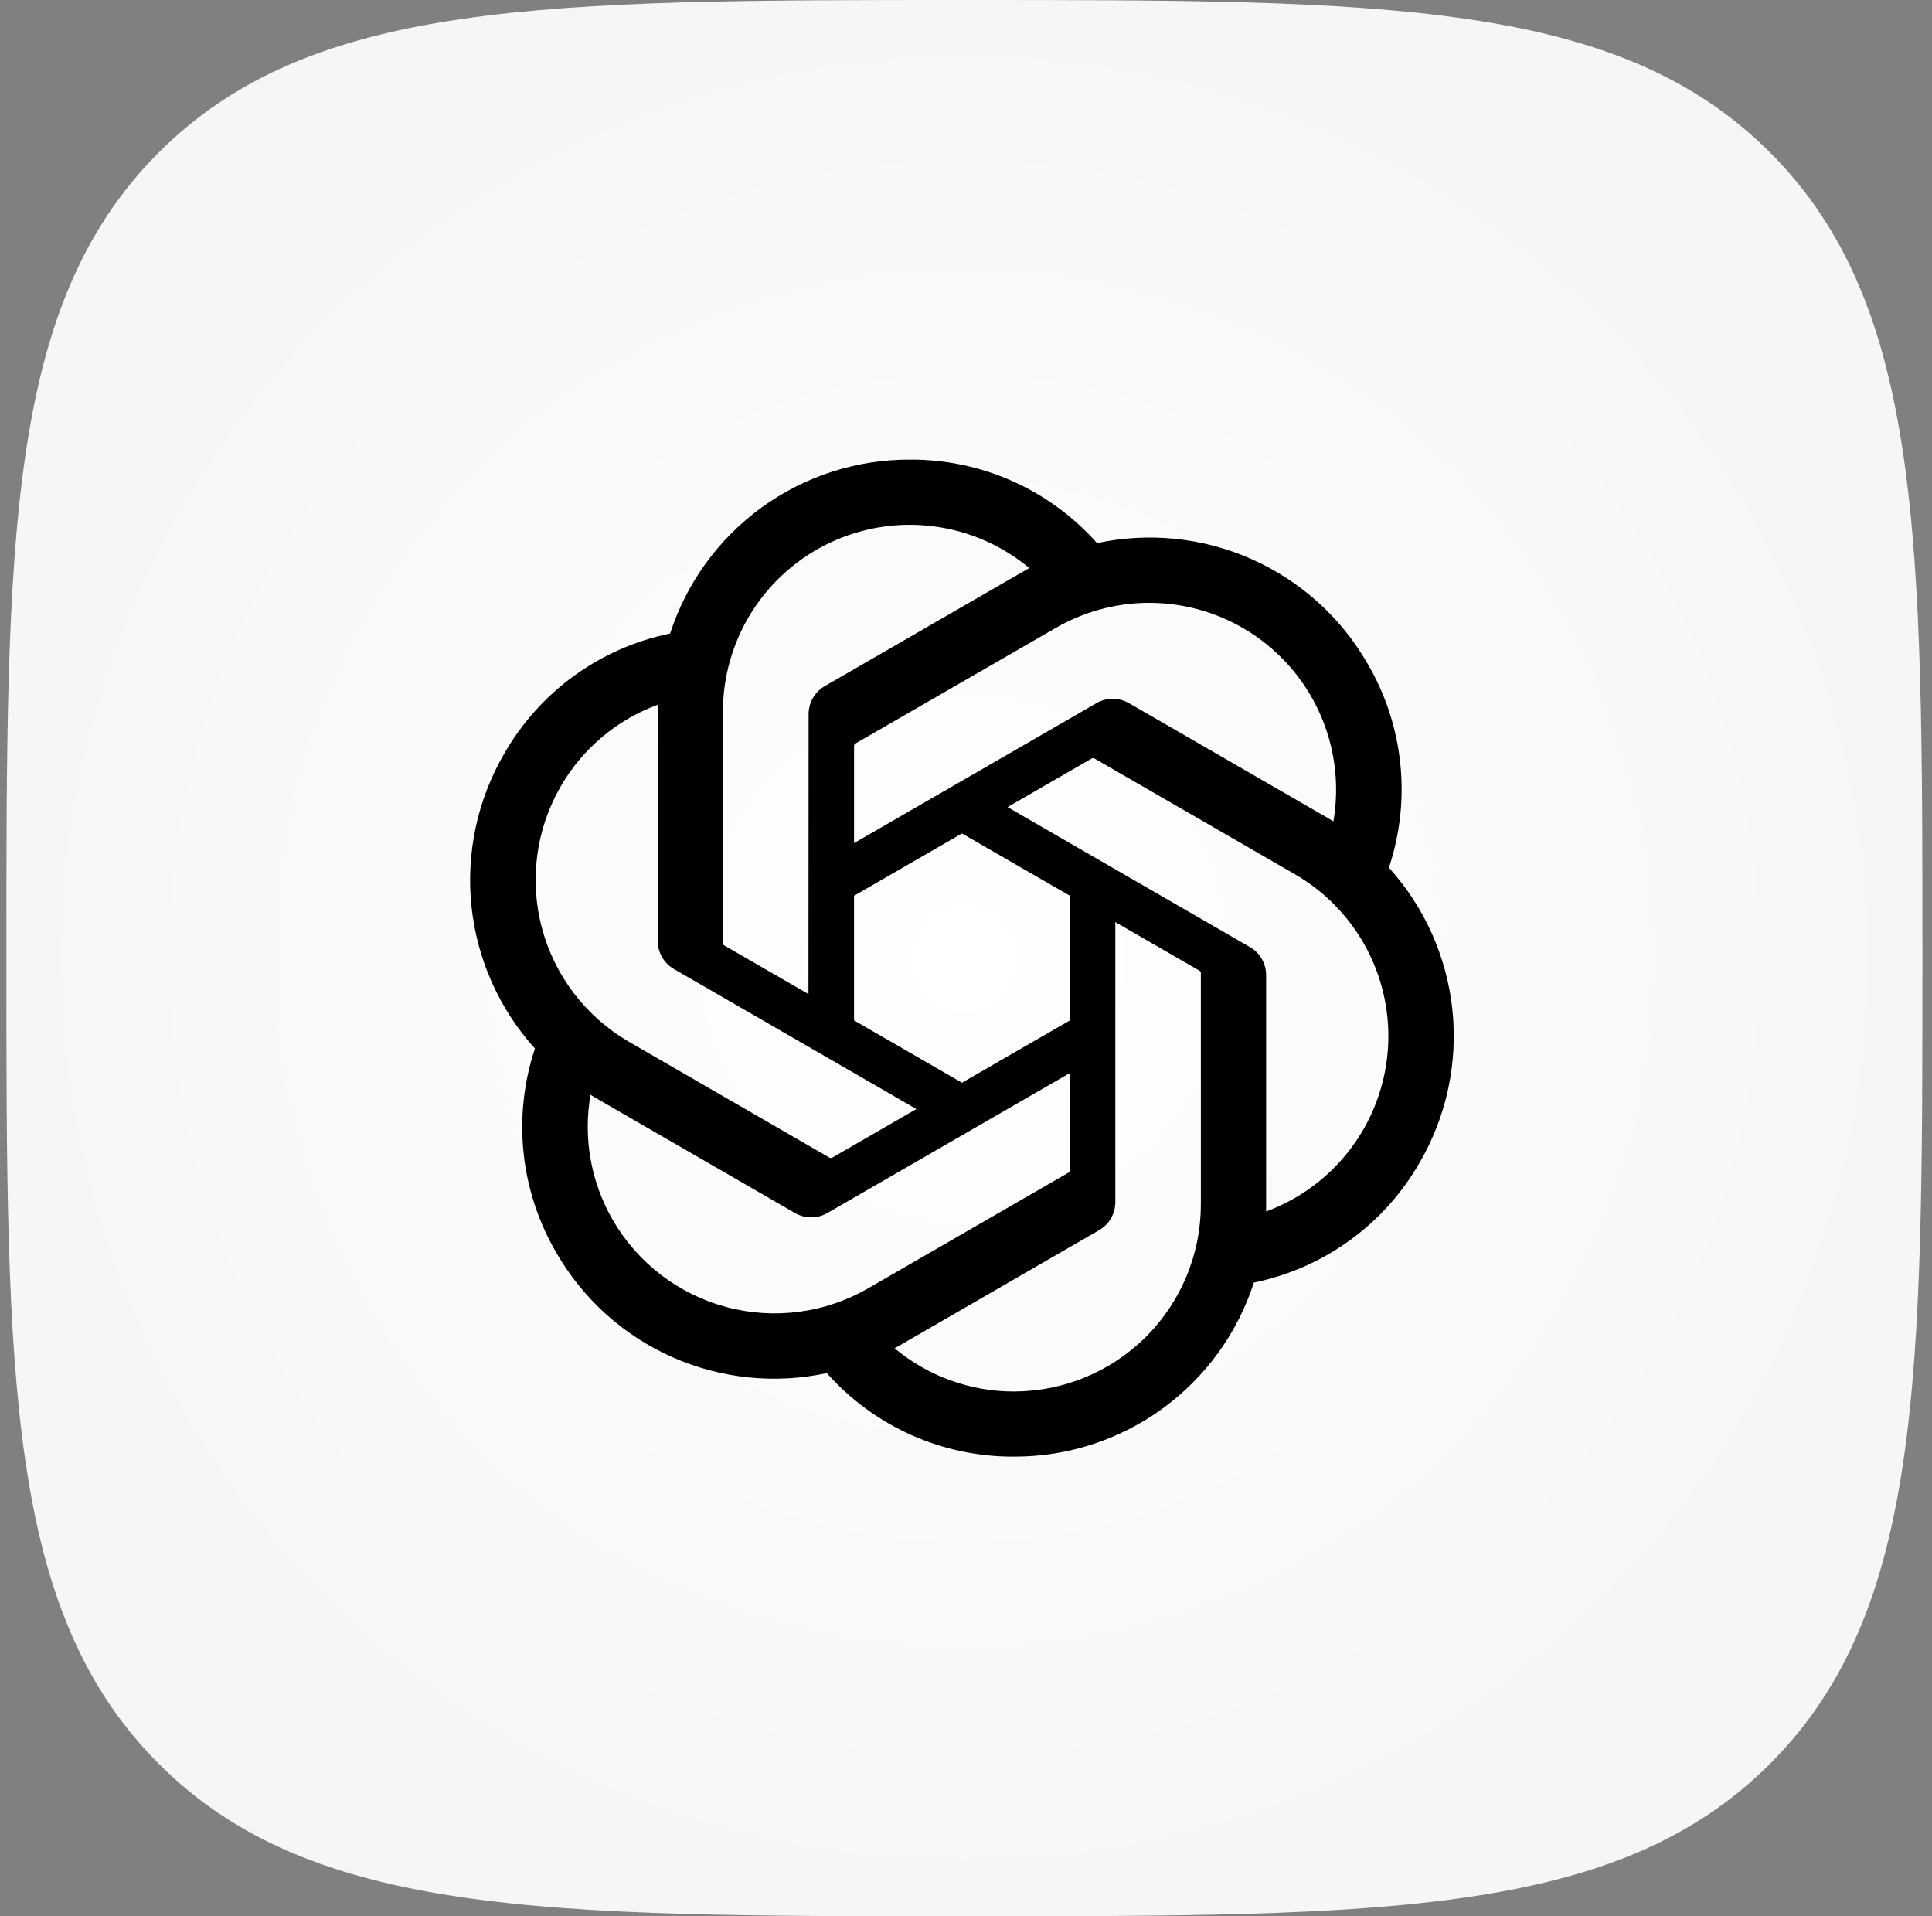
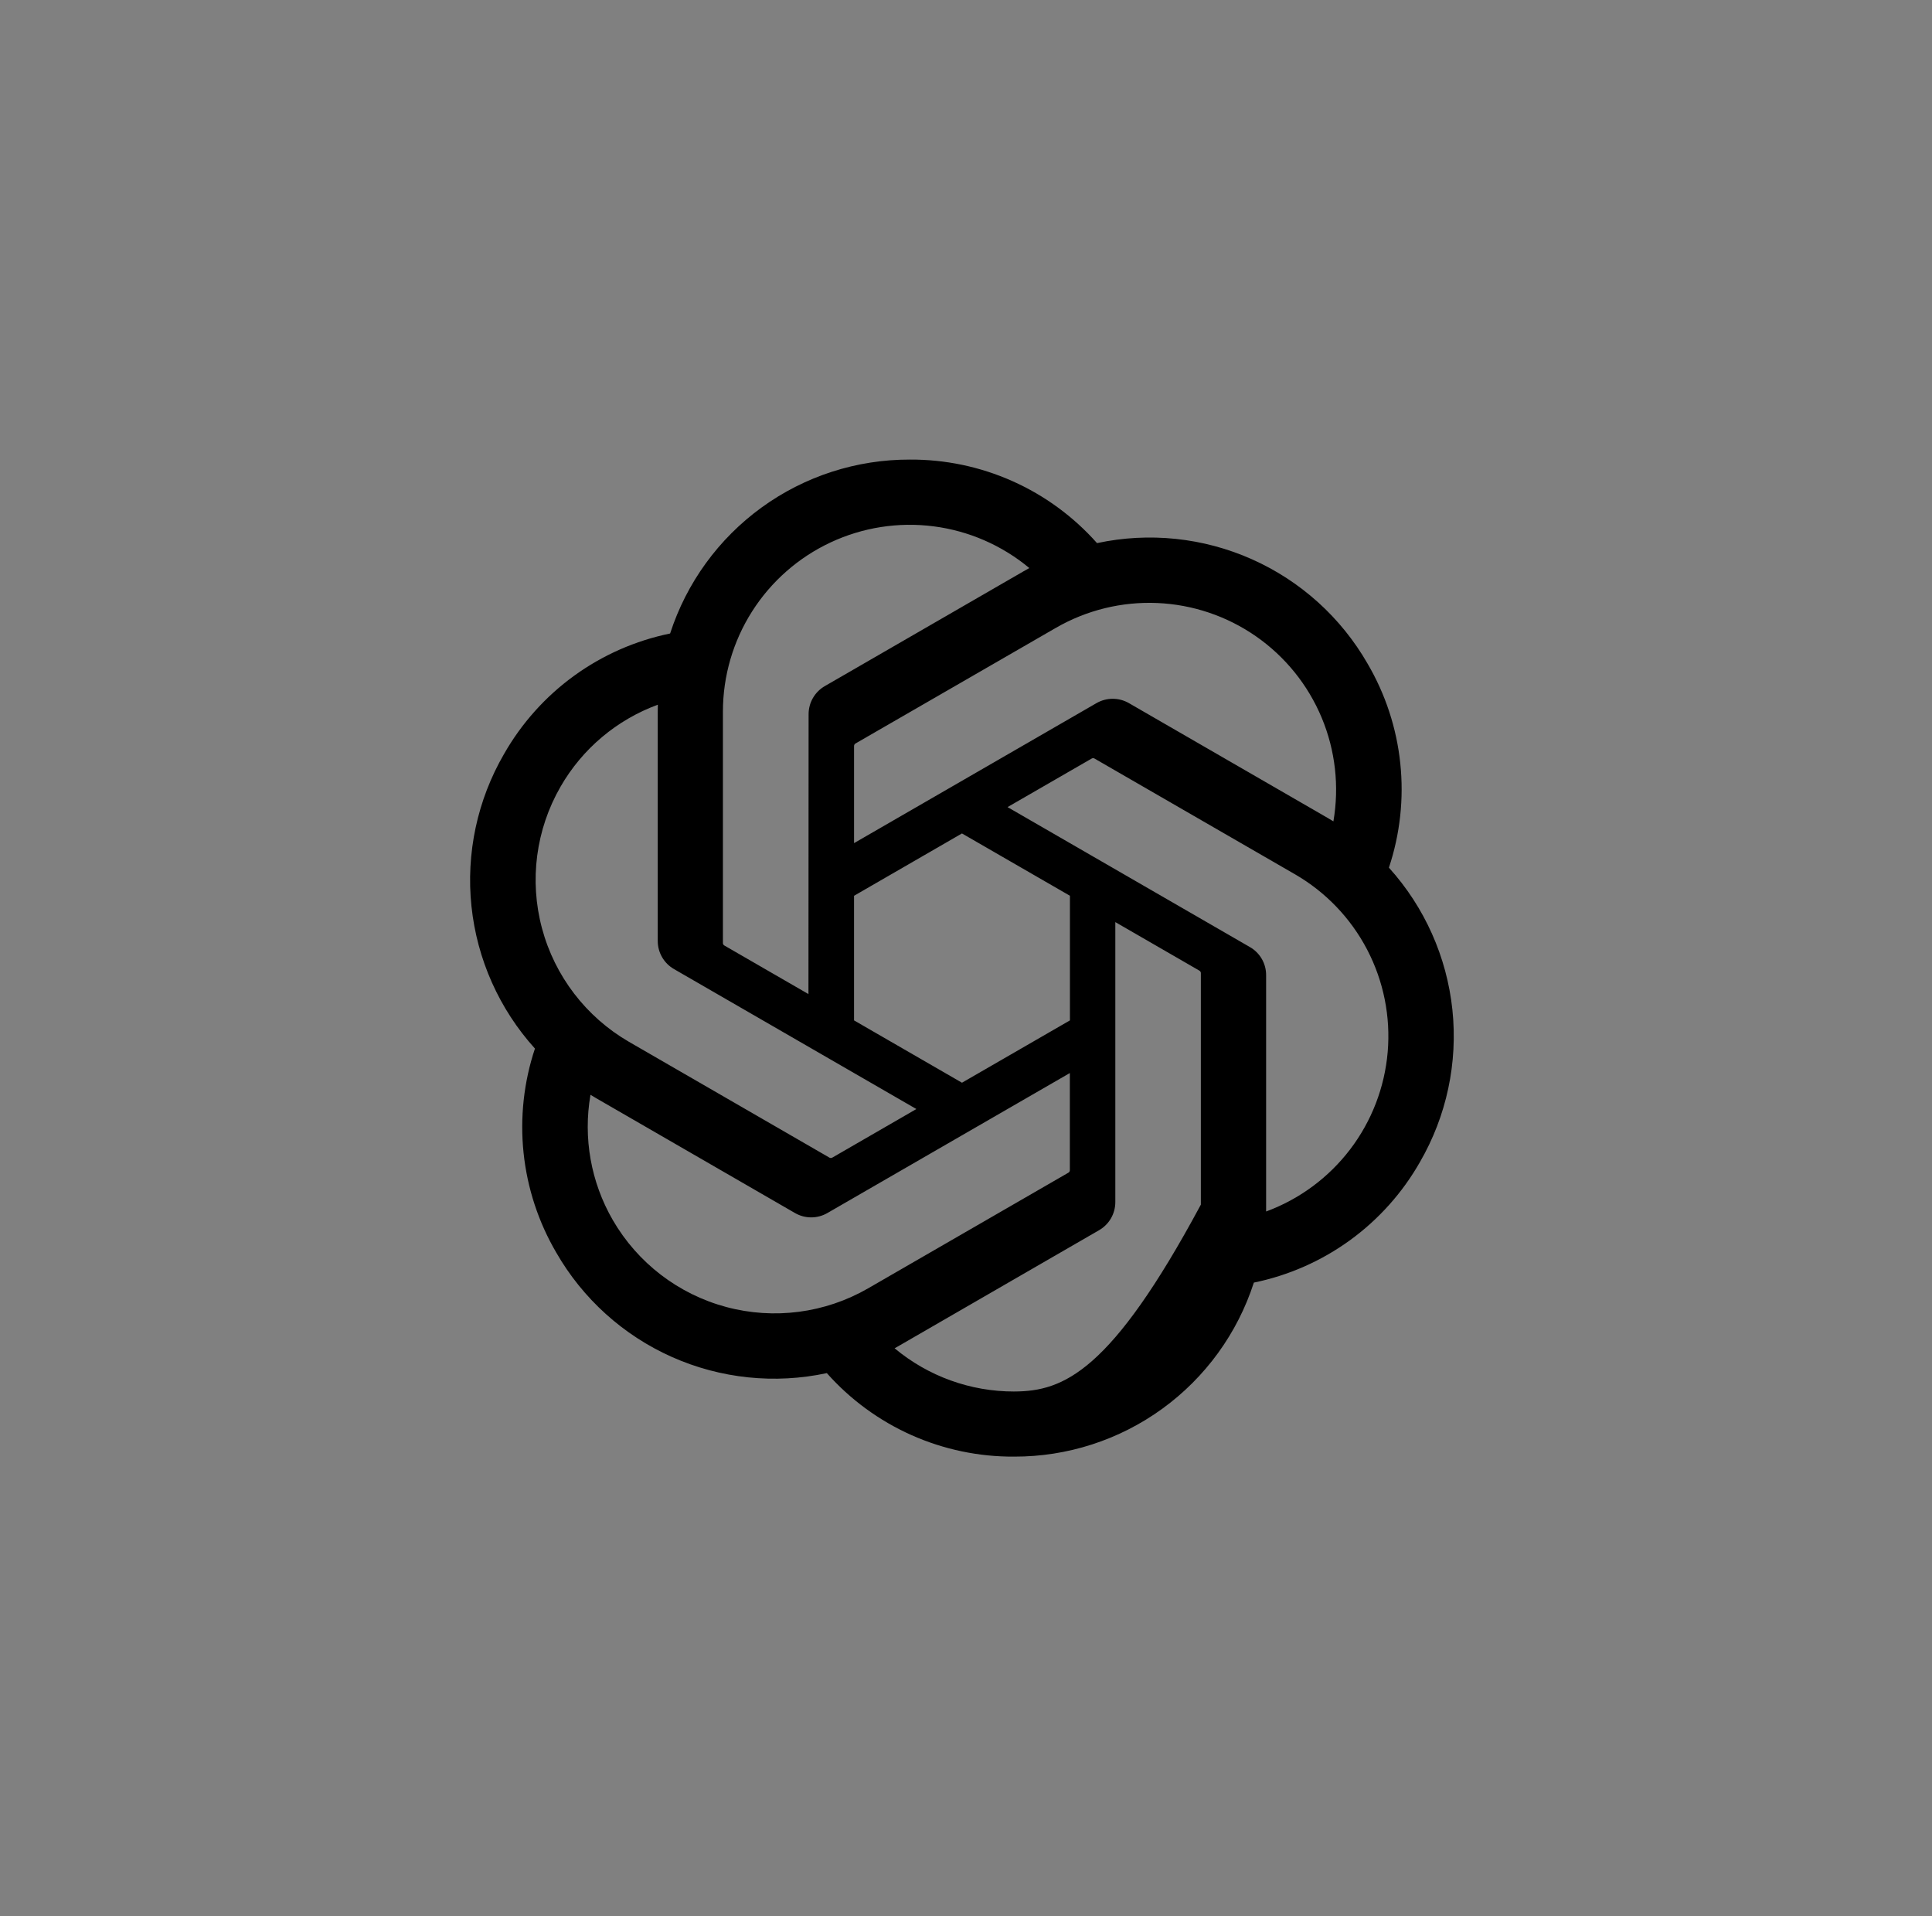
<svg xmlns="http://www.w3.org/2000/svg" width="121" height="120" viewBox="0 0 121 120" fill="none">
  <rect x="0" y="0" width="121" height="120" fill="#808080" stroke="none" />
  <g clip-path="url(#clip0_35_837)">
-     <path d="M60.4 120C86.692 120 101.308 120 110.854 110.454C120.4 100.908 120.4 86.292 120.4 60C120.4 33.708 120.4 19.092 110.854 9.546C101.308 -9.53674e-07 86.692 0 60.4 0C34.108 0 19.492 -9.53674e-07 9.946 9.546C0.4 19.092 0.4 33.708 0.4 60C0.4 86.292 0.4 100.908 9.946 110.454C19.492 120 34.108 120 60.4 120Z" fill="url(#paint0_radial_35_837)" />
-     <path d="M86.987 54.334C87.687 52.232 87.93 50.005 87.699 47.802C87.469 45.598 86.77 43.47 85.65 41.559C83.99 38.668 81.454 36.379 78.409 35.023C75.363 33.666 71.966 33.312 68.706 34.011C67.236 32.354 65.43 31.03 63.407 30.128C61.384 29.226 59.192 28.767 56.977 28.78C53.644 28.773 50.395 29.823 47.698 31.78C45.001 33.738 42.995 36.501 41.969 39.671C39.798 40.116 37.747 41.019 35.953 42.32C34.159 43.622 32.664 45.291 31.567 47.217C29.894 50.1 29.18 53.441 29.528 56.756C29.876 60.071 31.268 63.19 33.503 65.663C32.803 67.765 32.561 69.992 32.791 72.196C33.022 74.399 33.72 76.528 34.839 78.44C36.499 81.331 39.035 83.619 42.081 84.976C45.126 86.332 48.524 86.686 51.783 85.987C53.254 87.644 55.062 88.967 57.085 89.869C59.108 90.77 61.301 91.23 63.516 91.216C66.85 91.225 70.1 90.174 72.798 88.215C75.496 86.257 77.503 83.492 78.528 80.319C80.698 79.874 82.749 78.971 84.543 77.67C86.337 76.368 87.832 74.699 88.928 72.773C90.599 69.89 91.311 66.551 90.963 63.237C90.614 59.923 89.221 56.806 86.987 54.334ZM63.519 87.139C60.781 87.144 58.129 86.185 56.028 84.431C56.123 84.379 56.29 84.289 56.398 84.222L68.829 77.041C69.141 76.863 69.4 76.605 69.58 76.294C69.759 75.983 69.853 75.63 69.852 75.271V57.743L75.106 60.777C75.134 60.791 75.157 60.811 75.175 60.836C75.193 60.861 75.205 60.89 75.209 60.921V75.436C75.205 78.537 73.972 81.51 71.781 83.703C69.589 85.896 66.618 87.131 63.517 87.138M38.378 76.4C37.007 74.031 36.513 71.255 36.982 68.559C37.076 68.615 37.235 68.713 37.352 68.779L49.784 75.959C50.094 76.14 50.446 76.235 50.805 76.235C51.163 76.235 51.516 76.14 51.825 75.959L67.004 67.196V73.265C67.006 73.296 67 73.327 66.987 73.355C66.974 73.383 66.954 73.407 66.93 73.426L54.362 80.683C51.674 82.231 48.481 82.65 45.484 81.847C42.487 81.044 39.932 79.085 38.378 76.4ZM35.108 49.261C36.473 46.888 38.63 45.072 41.2 44.13C41.2 44.236 41.194 44.426 41.194 44.557V58.92C41.193 59.278 41.286 59.631 41.466 59.941C41.645 60.251 41.904 60.509 42.215 60.687L57.392 69.45L52.138 72.485C52.112 72.502 52.082 72.512 52.051 72.515C52.02 72.518 51.988 72.513 51.96 72.5L39.389 65.239C36.706 63.684 34.748 61.129 33.945 58.134C33.142 55.138 33.56 51.948 35.108 49.261ZM78.281 59.307L63.102 50.542L68.358 47.509C68.384 47.492 68.413 47.482 68.444 47.479C68.475 47.476 68.506 47.481 68.534 47.493L81.103 54.749C83.029 55.861 84.597 57.499 85.626 59.471C86.654 61.442 87.1 63.666 86.91 65.882C86.72 68.097 85.903 70.213 84.555 71.981C83.206 73.749 81.382 75.097 79.296 75.866V61.074C79.299 60.716 79.207 60.363 79.028 60.053C78.85 59.742 78.592 59.485 78.281 59.307ZM83.51 51.435C83.418 51.377 83.257 51.28 83.142 51.215L70.709 44.034C70.399 43.854 70.046 43.759 69.688 43.759C69.329 43.759 68.977 43.854 68.667 44.034L53.489 52.798V46.729C53.488 46.698 53.494 46.667 53.507 46.639C53.52 46.611 53.54 46.586 53.564 46.568L66.13 39.317C68.056 38.206 70.258 37.667 72.479 37.762C74.7 37.857 76.847 38.583 78.671 39.854C80.494 41.125 81.918 42.89 82.775 44.941C83.633 46.991 83.886 49.244 83.51 51.435ZM50.633 62.251L45.377 59.216C45.35 59.203 45.326 59.182 45.309 59.157C45.291 59.132 45.279 59.103 45.276 59.073V44.557C45.278 42.334 45.912 40.158 47.106 38.283C48.3 36.408 50.003 34.911 52.016 33.969C54.029 33.026 56.269 32.676 58.473 32.96C60.678 33.244 62.756 34.15 64.465 35.572C64.341 35.64 64.218 35.709 64.096 35.781L51.663 42.962C51.352 43.14 51.094 43.397 50.914 43.708C50.735 44.018 50.641 44.37 50.642 44.729L50.633 62.251ZM53.488 56.096L60.247 52.192L67.009 56.094V63.899L60.248 67.802L53.488 63.899V56.096Z" fill="black" />
+     <path d="M86.987 54.334C87.687 52.232 87.93 50.005 87.699 47.802C87.469 45.598 86.77 43.47 85.65 41.559C83.99 38.668 81.454 36.379 78.409 35.023C75.363 33.666 71.966 33.312 68.706 34.011C67.236 32.354 65.43 31.03 63.407 30.128C61.384 29.226 59.192 28.767 56.977 28.78C53.644 28.773 50.395 29.823 47.698 31.78C45.001 33.738 42.995 36.501 41.969 39.671C39.798 40.116 37.747 41.019 35.953 42.32C34.159 43.622 32.664 45.291 31.567 47.217C29.894 50.1 29.18 53.441 29.528 56.756C29.876 60.071 31.268 63.19 33.503 65.663C32.803 67.765 32.561 69.992 32.791 72.196C33.022 74.399 33.72 76.528 34.839 78.44C36.499 81.331 39.035 83.619 42.081 84.976C45.126 86.332 48.524 86.686 51.783 85.987C53.254 87.644 55.062 88.967 57.085 89.869C59.108 90.77 61.301 91.23 63.516 91.216C66.85 91.225 70.1 90.174 72.798 88.215C75.496 86.257 77.503 83.492 78.528 80.319C80.698 79.874 82.749 78.971 84.543 77.67C86.337 76.368 87.832 74.699 88.928 72.773C90.599 69.89 91.311 66.551 90.963 63.237C90.614 59.923 89.221 56.806 86.987 54.334ZM63.519 87.139C60.781 87.144 58.129 86.185 56.028 84.431C56.123 84.379 56.29 84.289 56.398 84.222L68.829 77.041C69.141 76.863 69.4 76.605 69.58 76.294C69.759 75.983 69.853 75.63 69.852 75.271V57.743L75.106 60.777C75.134 60.791 75.157 60.811 75.175 60.836C75.193 60.861 75.205 60.89 75.209 60.921V75.436C69.589 85.896 66.618 87.131 63.517 87.138M38.378 76.4C37.007 74.031 36.513 71.255 36.982 68.559C37.076 68.615 37.235 68.713 37.352 68.779L49.784 75.959C50.094 76.14 50.446 76.235 50.805 76.235C51.163 76.235 51.516 76.14 51.825 75.959L67.004 67.196V73.265C67.006 73.296 67 73.327 66.987 73.355C66.974 73.383 66.954 73.407 66.93 73.426L54.362 80.683C51.674 82.231 48.481 82.65 45.484 81.847C42.487 81.044 39.932 79.085 38.378 76.4ZM35.108 49.261C36.473 46.888 38.63 45.072 41.2 44.13C41.2 44.236 41.194 44.426 41.194 44.557V58.92C41.193 59.278 41.286 59.631 41.466 59.941C41.645 60.251 41.904 60.509 42.215 60.687L57.392 69.45L52.138 72.485C52.112 72.502 52.082 72.512 52.051 72.515C52.02 72.518 51.988 72.513 51.96 72.5L39.389 65.239C36.706 63.684 34.748 61.129 33.945 58.134C33.142 55.138 33.56 51.948 35.108 49.261ZM78.281 59.307L63.102 50.542L68.358 47.509C68.384 47.492 68.413 47.482 68.444 47.479C68.475 47.476 68.506 47.481 68.534 47.493L81.103 54.749C83.029 55.861 84.597 57.499 85.626 59.471C86.654 61.442 87.1 63.666 86.91 65.882C86.72 68.097 85.903 70.213 84.555 71.981C83.206 73.749 81.382 75.097 79.296 75.866V61.074C79.299 60.716 79.207 60.363 79.028 60.053C78.85 59.742 78.592 59.485 78.281 59.307ZM83.51 51.435C83.418 51.377 83.257 51.28 83.142 51.215L70.709 44.034C70.399 43.854 70.046 43.759 69.688 43.759C69.329 43.759 68.977 43.854 68.667 44.034L53.489 52.798V46.729C53.488 46.698 53.494 46.667 53.507 46.639C53.52 46.611 53.54 46.586 53.564 46.568L66.13 39.317C68.056 38.206 70.258 37.667 72.479 37.762C74.7 37.857 76.847 38.583 78.671 39.854C80.494 41.125 81.918 42.89 82.775 44.941C83.633 46.991 83.886 49.244 83.51 51.435ZM50.633 62.251L45.377 59.216C45.35 59.203 45.326 59.182 45.309 59.157C45.291 59.132 45.279 59.103 45.276 59.073V44.557C45.278 42.334 45.912 40.158 47.106 38.283C48.3 36.408 50.003 34.911 52.016 33.969C54.029 33.026 56.269 32.676 58.473 32.96C60.678 33.244 62.756 34.15 64.465 35.572C64.341 35.64 64.218 35.709 64.096 35.781L51.663 42.962C51.352 43.14 51.094 43.397 50.914 43.708C50.735 44.018 50.641 44.37 50.642 44.729L50.633 62.251ZM53.488 56.096L60.247 52.192L67.009 56.094V63.899L60.248 67.802L53.488 63.899V56.096Z" fill="black" />
  </g>
  <defs>
    <radialGradient id="paint0_radial_35_837" cx="0" cy="0" r="1" gradientUnits="userSpaceOnUse" gradientTransform="translate(60.4 60) rotate(90) scale(60)">
      <stop stop-color="white" />
      <stop offset="1" stop-color="#F6F6F6" />
    </radialGradient>
    <clipPath id="clip0_35_837">
      <rect width="120" height="120" fill="white" transform="translate(0.4)" />
    </clipPath>
  </defs>
</svg>